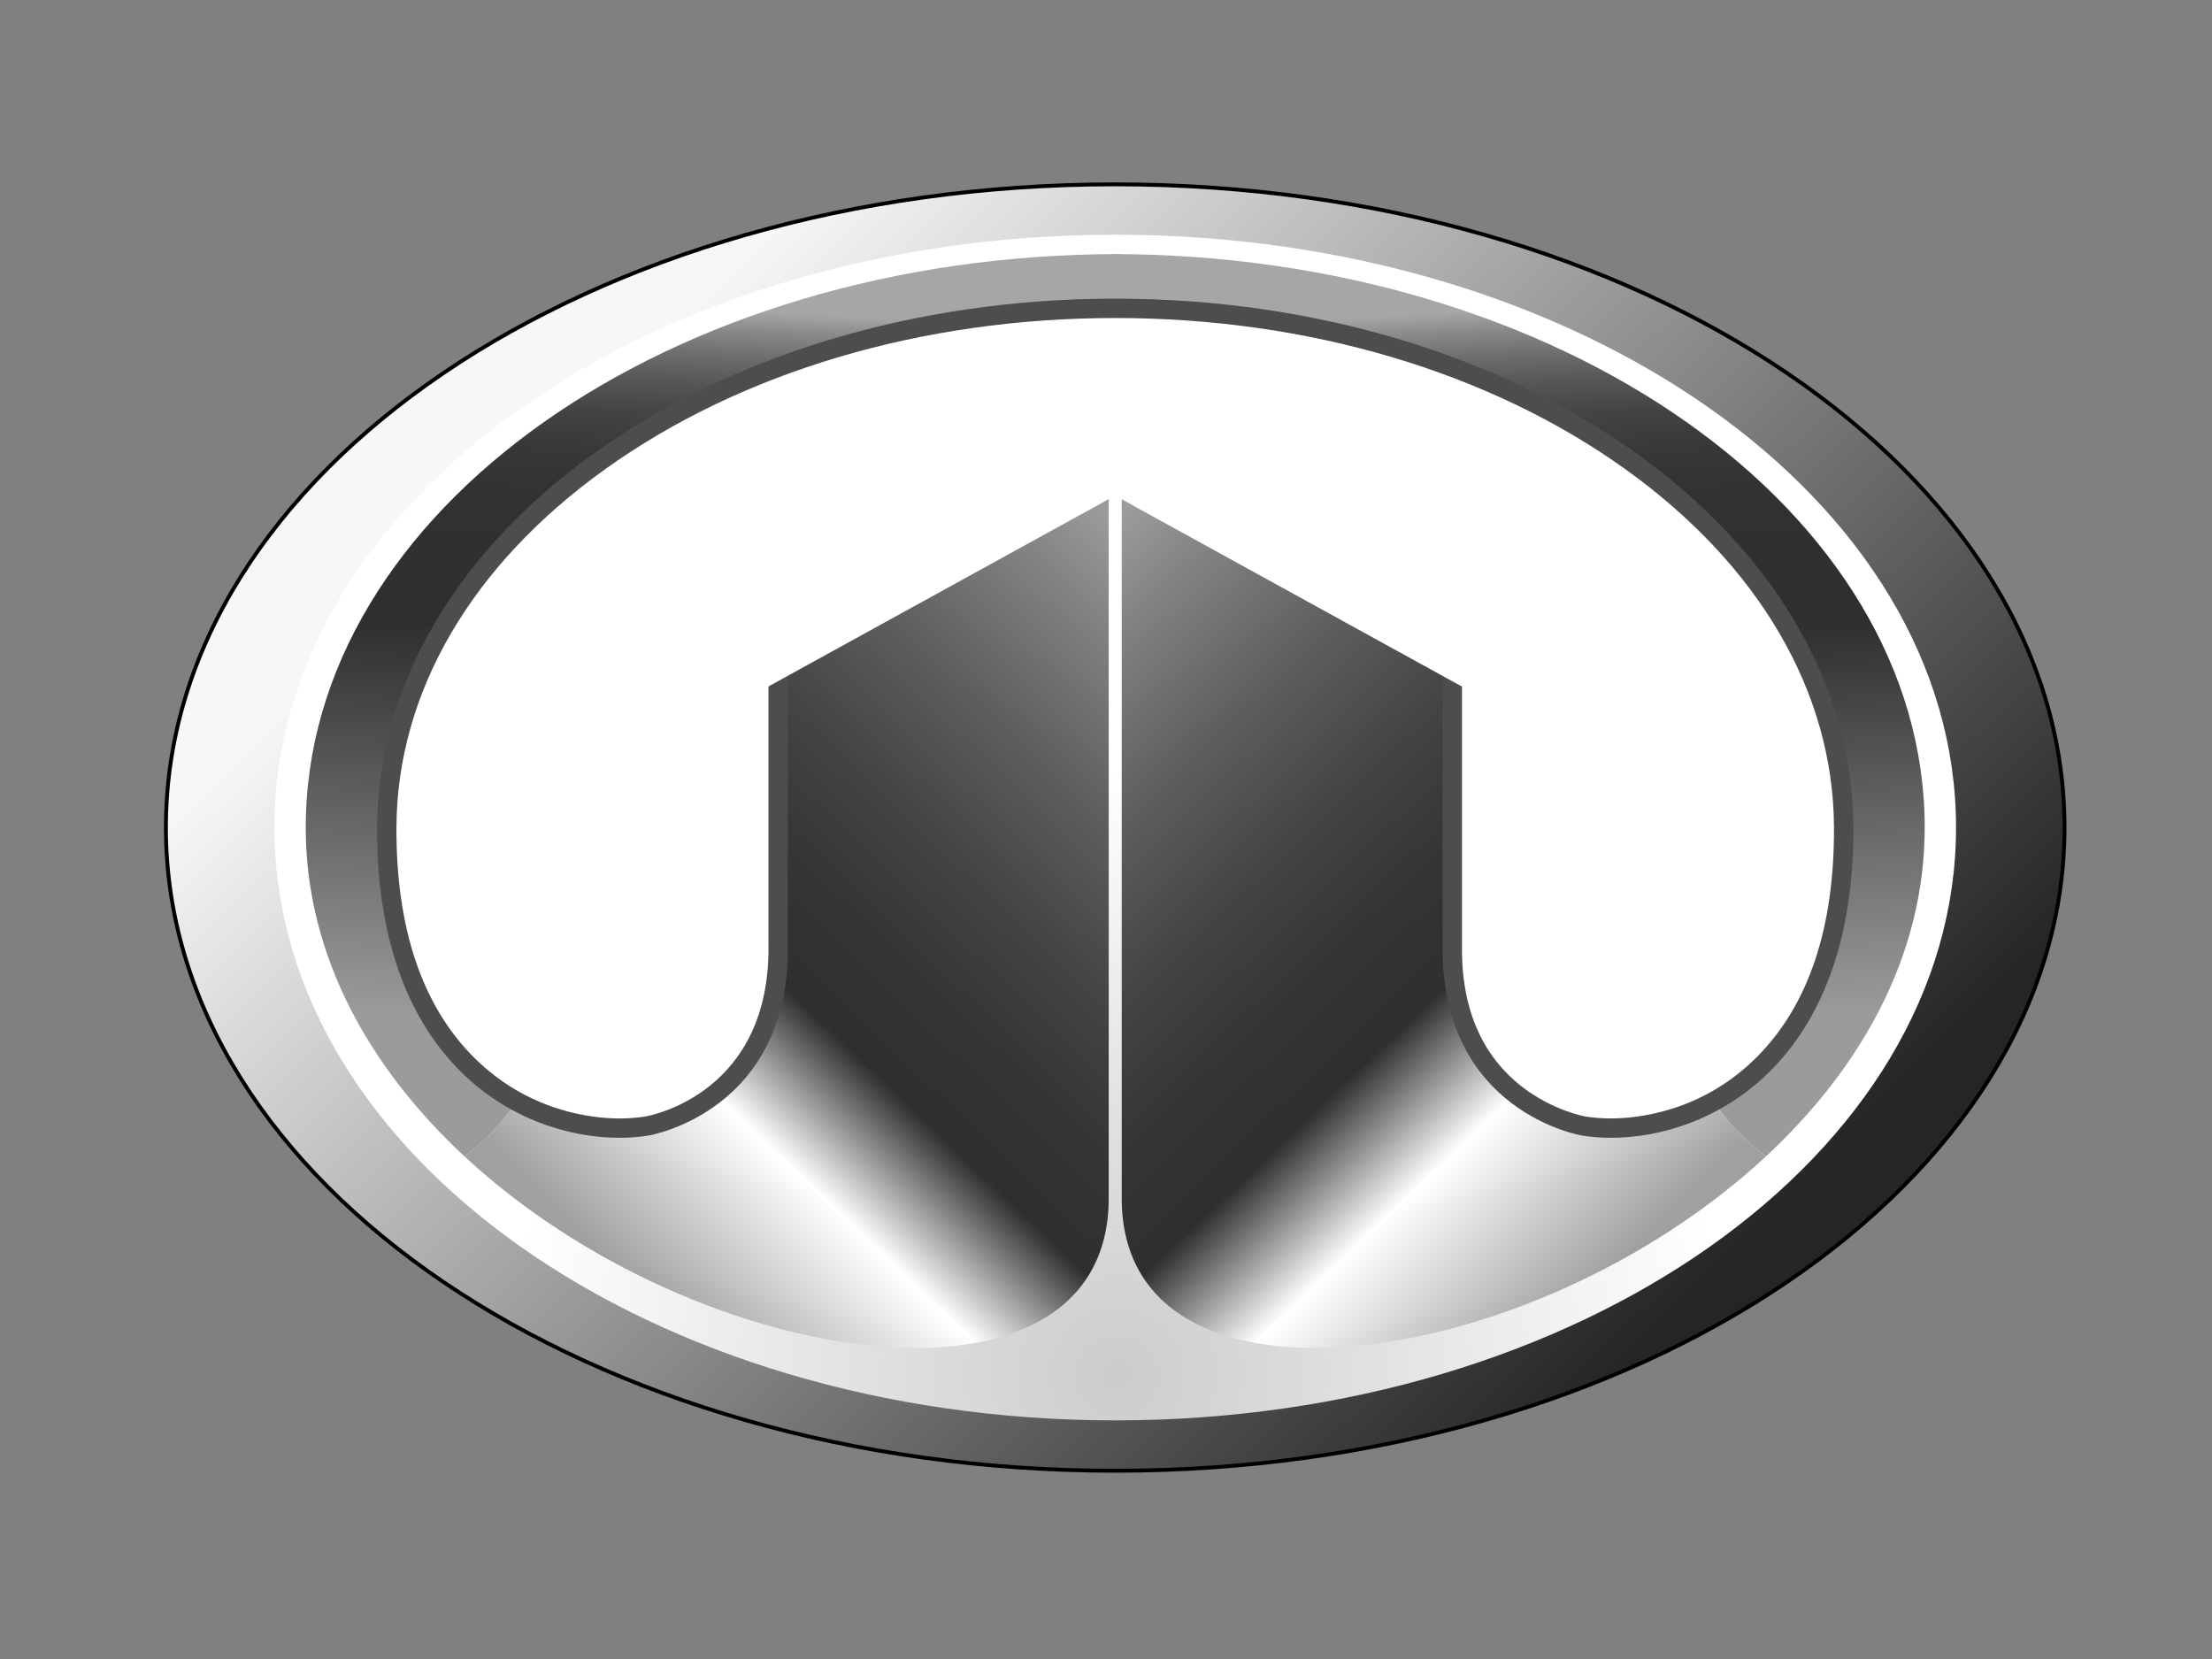
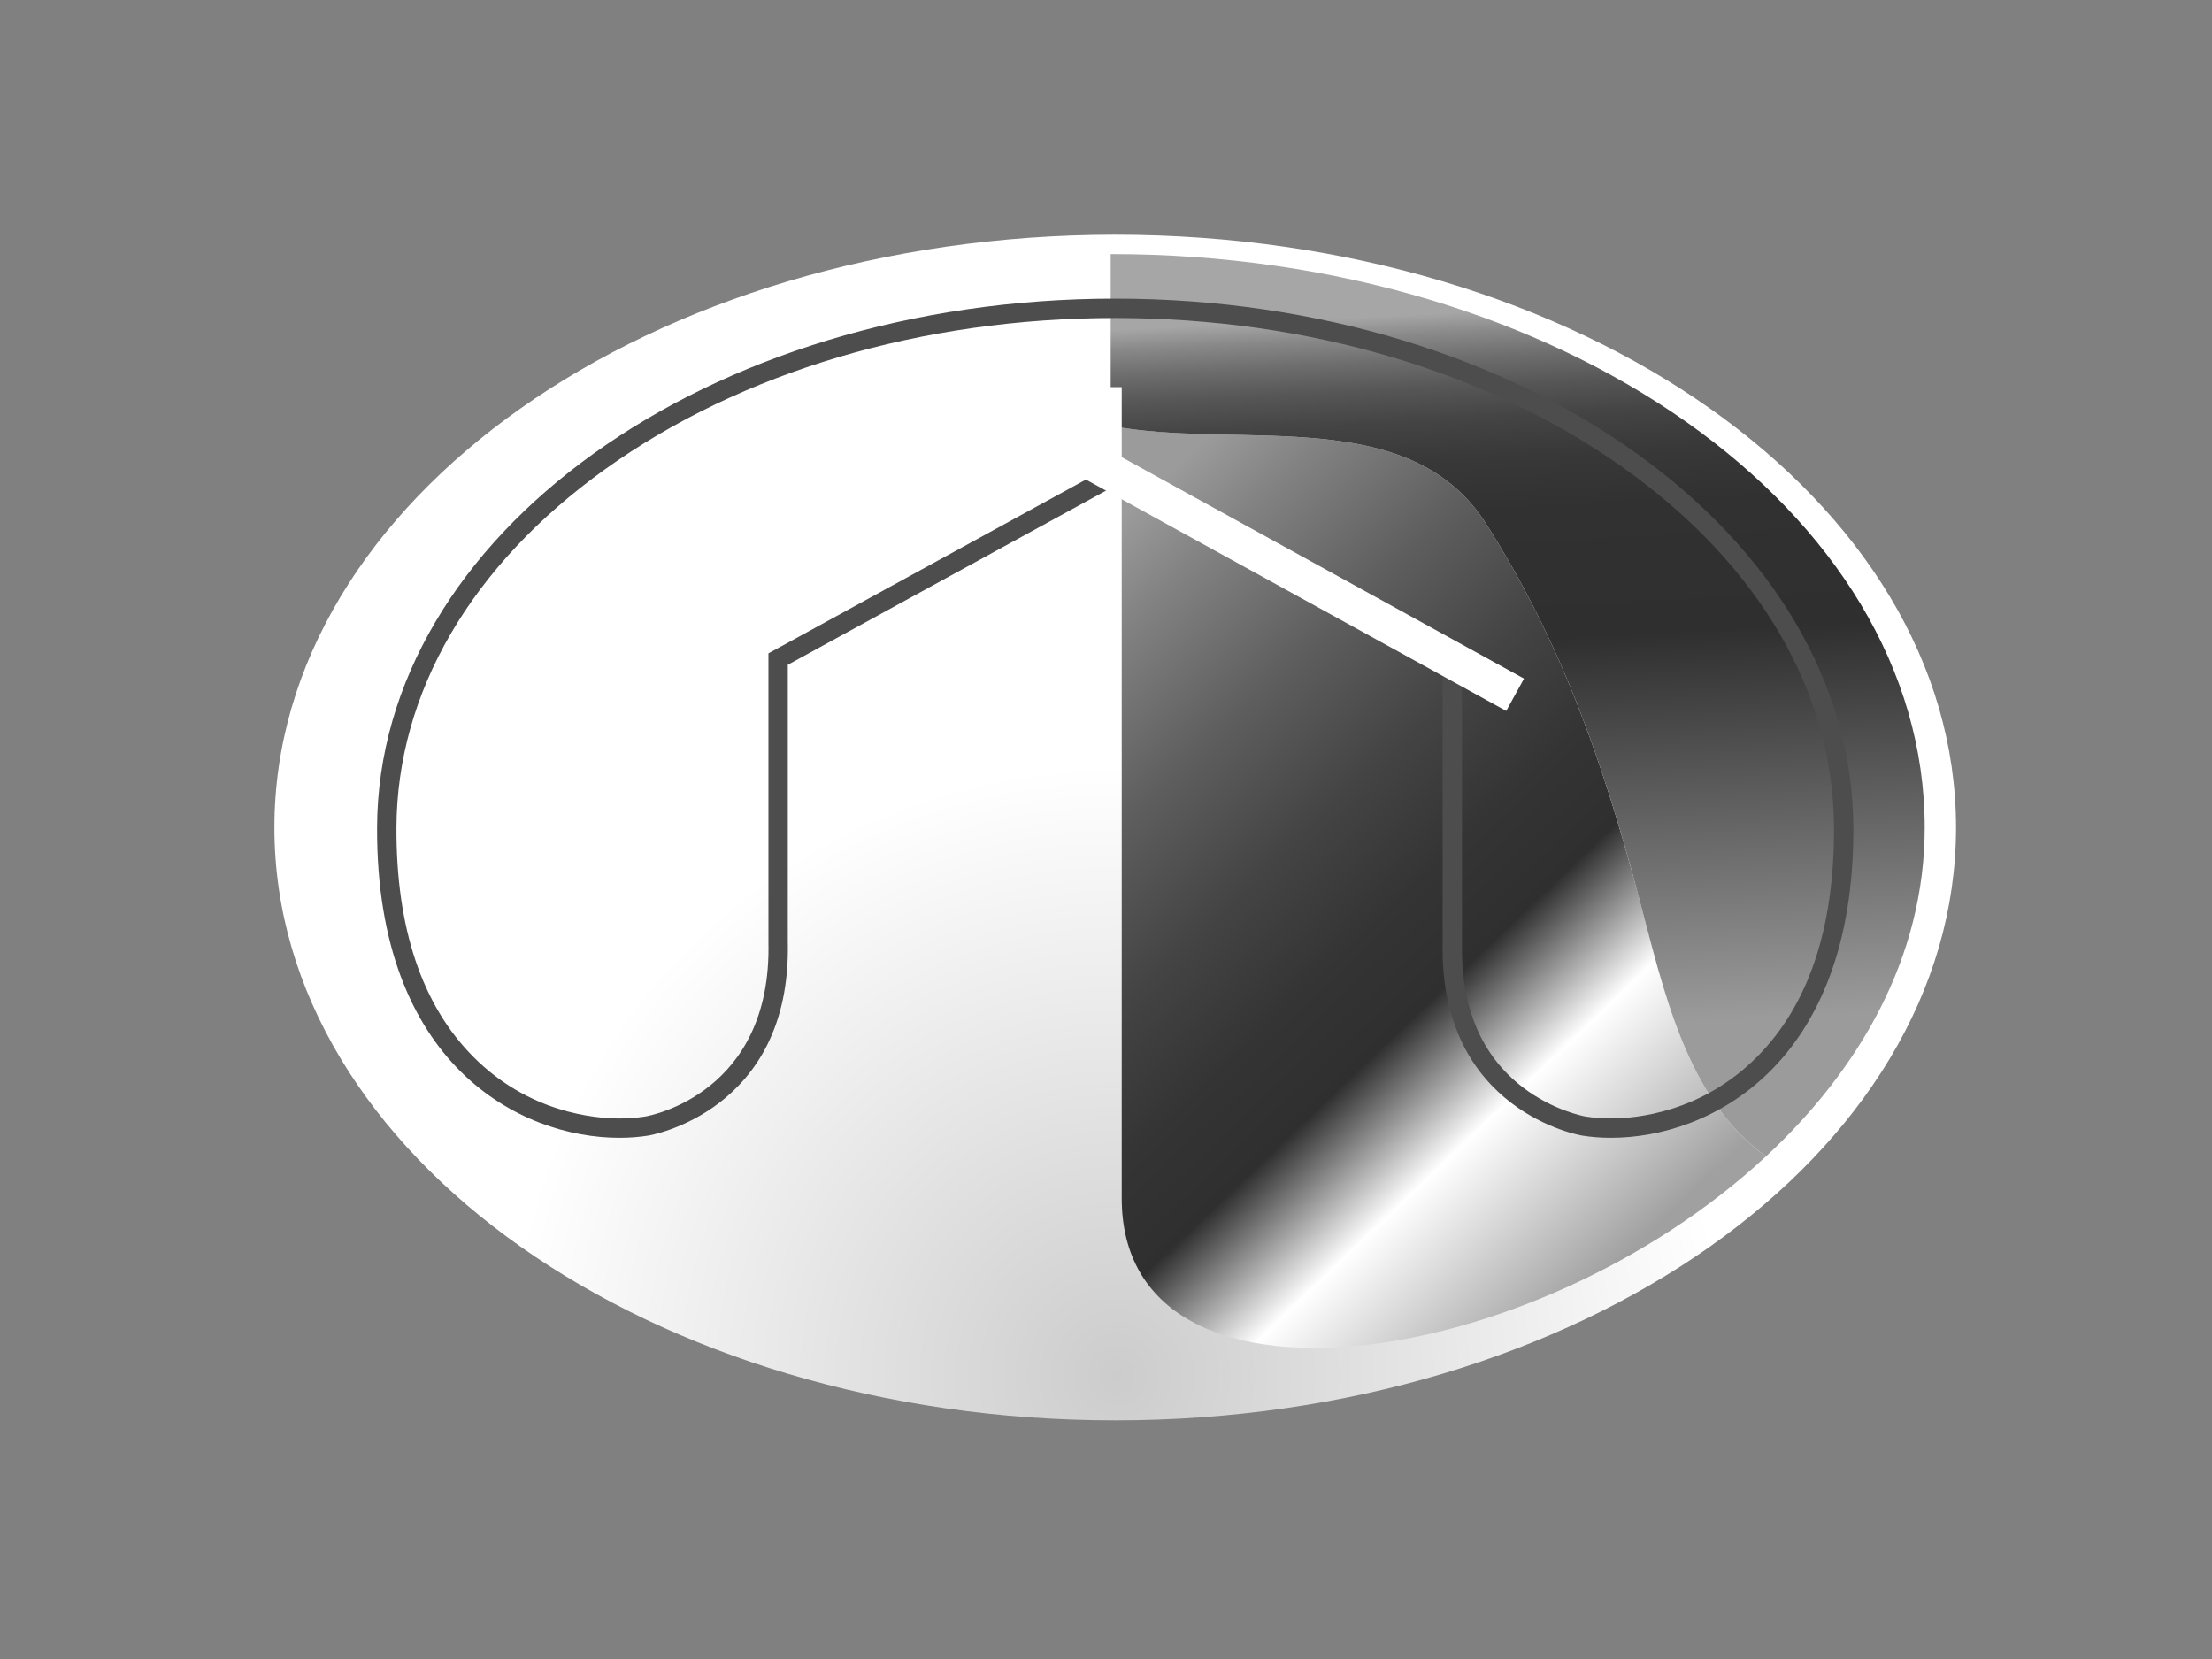
<svg xmlns="http://www.w3.org/2000/svg" width="120" height="90" viewBox="0 0 120 90" fill="none">
  <rect x="0" y="0" width="120" height="90" fill="#808080" stroke="none" />
-   <path d="M60.5 79.788C88.943 79.788 112 64.165 112 44.894C112 25.622 88.943 10 60.5 10C32.057 10 9 25.622 9 44.894C9 64.165 32.057 79.788 60.5 79.788Z" fill="url(#paint0_linear_781_2175)" stroke="black" stroke-width="0.21" />
  <path d="M60.5 77.055C85.692 77.055 106.114 62.656 106.114 44.894C106.114 27.132 85.692 12.733 60.5 12.733C35.308 12.733 14.886 27.132 14.886 44.894C14.886 62.656 35.308 77.055 60.5 77.055Z" fill="url(#paint1_radial_781_2175)" />
  <path fill-rule="evenodd" clip-rule="evenodd" d="M88.877 48.572C86.986 41.425 84.673 34.699 80.469 28.183C76.345 22.095 67.638 24.262 60.853 23.203V65.002C60.853 77.606 83.109 74.526 95.804 62.732C91.461 59.604 90.263 53.716 88.877 48.572Z" fill="url(#paint2_linear_781_2175)" />
  <path fill-rule="evenodd" clip-rule="evenodd" d="M104.414 44.894C104.414 27.712 84.659 13.784 60.29 13.784H60.254V21H60.853V23.203C67.636 24.262 76.345 22.095 80.469 28.183C84.673 34.699 86.986 41.425 88.877 48.572C90.263 53.716 91.463 59.604 95.804 62.732C100.87 58.025 104.414 51.934 104.414 44.894Z" fill="url(#paint3_linear_781_2175)" />
-   <path fill-rule="evenodd" clip-rule="evenodd" d="M32.122 48.572C34.014 41.425 36.327 34.699 40.531 28.183C44.655 22.095 53.361 24.262 60.147 23.203V65.002C60.147 77.606 37.89 74.526 25.196 62.732C29.539 59.604 30.737 53.716 32.122 48.572Z" fill="url(#paint4_linear_781_2175)" />
-   <path fill-rule="evenodd" clip-rule="evenodd" d="M16.586 44.894C16.586 27.712 36.341 13.784 60.71 13.784H60.746V21H60.147V23.203C53.364 24.262 44.655 22.095 40.531 28.183C36.327 34.699 34.014 41.425 32.122 48.572C30.737 53.716 29.537 59.604 25.196 62.732C20.13 58.025 16.586 51.934 16.586 44.894Z" fill="url(#paint5_linear_781_2175)" />
-   <path fill-rule="evenodd" clip-rule="evenodd" d="M87.398 61.199C86.883 61.199 86.385 61.162 85.912 61.086C85.615 61.038 78.59 59.77 78.786 51.108V35.754L60.498 25.744L42.21 35.754V51.095C42.408 59.77 35.383 61.038 35.084 61.086C34.615 61.162 34.115 61.199 33.6 61.199C32.154 61.199 28.45 60.859 25.314 57.712C22.417 54.805 20.961 50.494 20.98 44.896C21.036 29.364 38.765 16.727 60.498 16.727C82.231 16.727 99.96 29.364 100.016 44.896C100.037 50.492 98.579 54.805 95.684 57.71C92.548 60.859 88.844 61.199 87.398 61.199Z" fill="white" />
  <path d="M60.5 17.252C70.972 17.252 80.802 20.168 88.182 25.458C95.448 30.672 99.468 37.575 99.493 44.898C99.514 50.351 98.108 54.536 95.312 57.34C92.314 60.348 88.779 60.674 87.398 60.674C86.91 60.674 86.439 60.638 85.998 60.567C85.981 60.565 84.268 60.258 82.607 58.984C80.343 57.248 79.233 54.601 79.313 51.118V35.443L78.767 35.145L61.004 25.423L60.5 25.147L59.995 25.423L42.233 35.145L41.687 35.443V51.12C41.872 59.306 35.28 60.523 35.004 60.569C34.561 60.64 34.088 60.676 33.602 60.676C32.221 60.676 28.686 60.35 25.688 57.342C22.894 54.538 21.488 50.351 21.507 44.9C21.534 37.579 25.551 30.674 32.82 25.46C40.198 20.168 50.028 17.252 60.5 17.252ZM60.5 16.201C38.384 16.201 20.515 29.047 20.456 44.894C20.408 57.761 28.225 61.725 33.602 61.725C34.155 61.725 34.681 61.683 35.17 61.605C35.17 61.605 42.948 60.344 42.738 51.095V36.065L60.5 26.343L78.262 36.065V51.095C78.052 60.344 85.829 61.605 85.829 61.605C86.319 61.683 86.845 61.725 87.398 61.725C92.773 61.725 100.592 57.761 100.544 44.894C100.485 29.047 82.615 16.201 60.5 16.201Z" fill="#4D4D4D" />
-   <path d="M38.313 36.813L62.364 23.575L63.328 25.328L39.278 38.566L38.313 36.813Z" fill="white" />
  <path d="M57.662 25.33L58.627 23.576L82.677 36.815L81.712 38.568L57.662 25.33Z" fill="white" />
  <defs>
    <linearGradient id="paint0_linear_781_2175" x1="34.984" y1="18.98" x2="88.797" y2="73.633" gradientUnits="userSpaceOnUse">
      <stop stop-color="#F7F7F7" />
      <stop offset="1" stop-color="#252525" />
    </linearGradient>
    <radialGradient id="paint1_radial_781_2175" cx="0" cy="0" r="1" gradientUnits="userSpaceOnUse" gradientTransform="translate(60.605 74.743) scale(33.245 33.245)">
      <stop stop-color="#CCCCCC" />
      <stop offset="1" stop-color="white" />
    </radialGradient>
    <linearGradient id="paint2_linear_781_2175" x1="55.947" y1="32.73" x2="89.033" y2="67.349" gradientUnits="userSpaceOnUse">
      <stop stop-color="#9B9B9B" />
      <stop offset="0.093" stop-color="#828282" />
      <stop offset="0.251" stop-color="#5E5E5E" />
      <stop offset="0.4" stop-color="#444444" />
      <stop offset="0.533" stop-color="#343434" />
      <stop offset="0.638" stop-color="#2F2F2F" />
      <stop offset="0.781" stop-color="white" />
      <stop offset="1" stop-color="#A0A0A0" />
    </linearGradient>
    <linearGradient id="paint3_linear_781_2175" x1="83.523" y1="55.854" x2="81.521" y2="16.816" gradientUnits="userSpaceOnUse">
      <stop stop-color="#9B9B9B" />
      <stop offset="0.542" stop-color="#2F2F2F" />
      <stop offset="0.722" stop-color="#313131" />
      <stop offset="0.796" stop-color="#383838" />
      <stop offset="0.852" stop-color="#444444" />
      <stop offset="0.897" stop-color="#565656" />
      <stop offset="0.936" stop-color="#6D6D6D" />
      <stop offset="0.971" stop-color="#888888" />
      <stop offset="1" stop-color="#A6A6A6" />
    </linearGradient>
    <linearGradient id="paint4_linear_781_2175" x1="65.053" y1="32.73" x2="31.967" y2="67.349" gradientUnits="userSpaceOnUse">
      <stop stop-color="#9B9B9B" />
      <stop offset="0.093" stop-color="#828282" />
      <stop offset="0.251" stop-color="#5E5E5E" />
      <stop offset="0.4" stop-color="#444444" />
      <stop offset="0.533" stop-color="#343434" />
      <stop offset="0.638" stop-color="#2F2F2F" />
      <stop offset="0.781" stop-color="white" />
      <stop offset="1" stop-color="#A0A0A0" />
    </linearGradient>
    <linearGradient id="paint5_linear_781_2175" x1="37.477" y1="55.854" x2="39.478" y2="16.816" gradientUnits="userSpaceOnUse">
      <stop stop-color="#9B9B9B" />
      <stop offset="0.542" stop-color="#2F2F2F" />
      <stop offset="0.722" stop-color="#313131" />
      <stop offset="0.796" stop-color="#383838" />
      <stop offset="0.852" stop-color="#444444" />
      <stop offset="0.897" stop-color="#565656" />
      <stop offset="0.936" stop-color="#6D6D6D" />
      <stop offset="0.971" stop-color="#888888" />
      <stop offset="1" stop-color="#A6A6A6" />
    </linearGradient>
  </defs>
</svg>